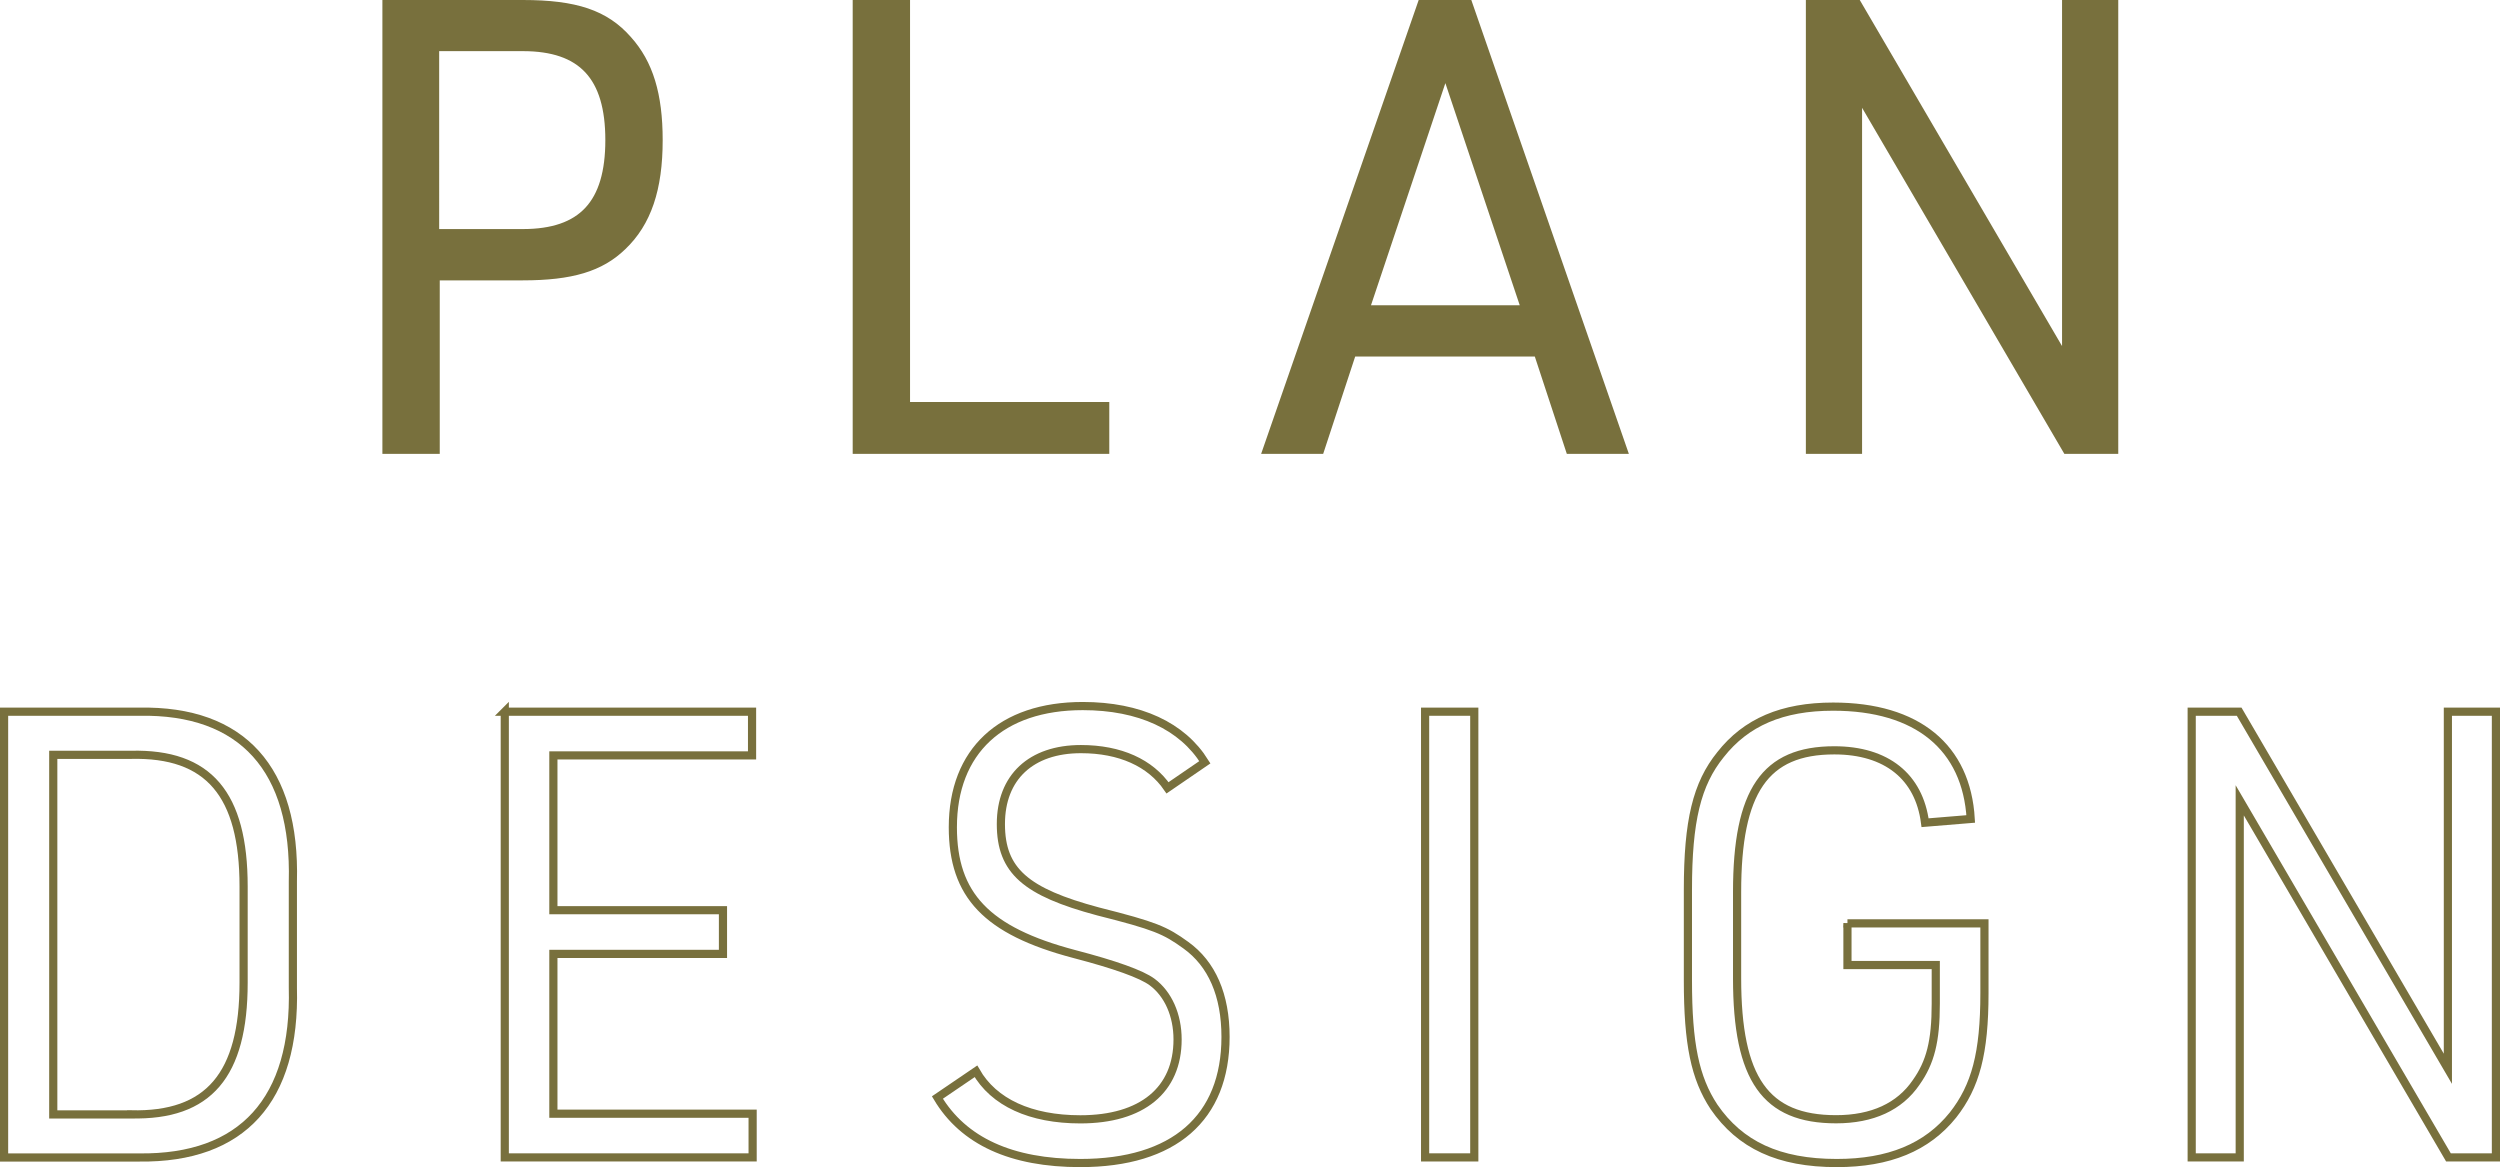
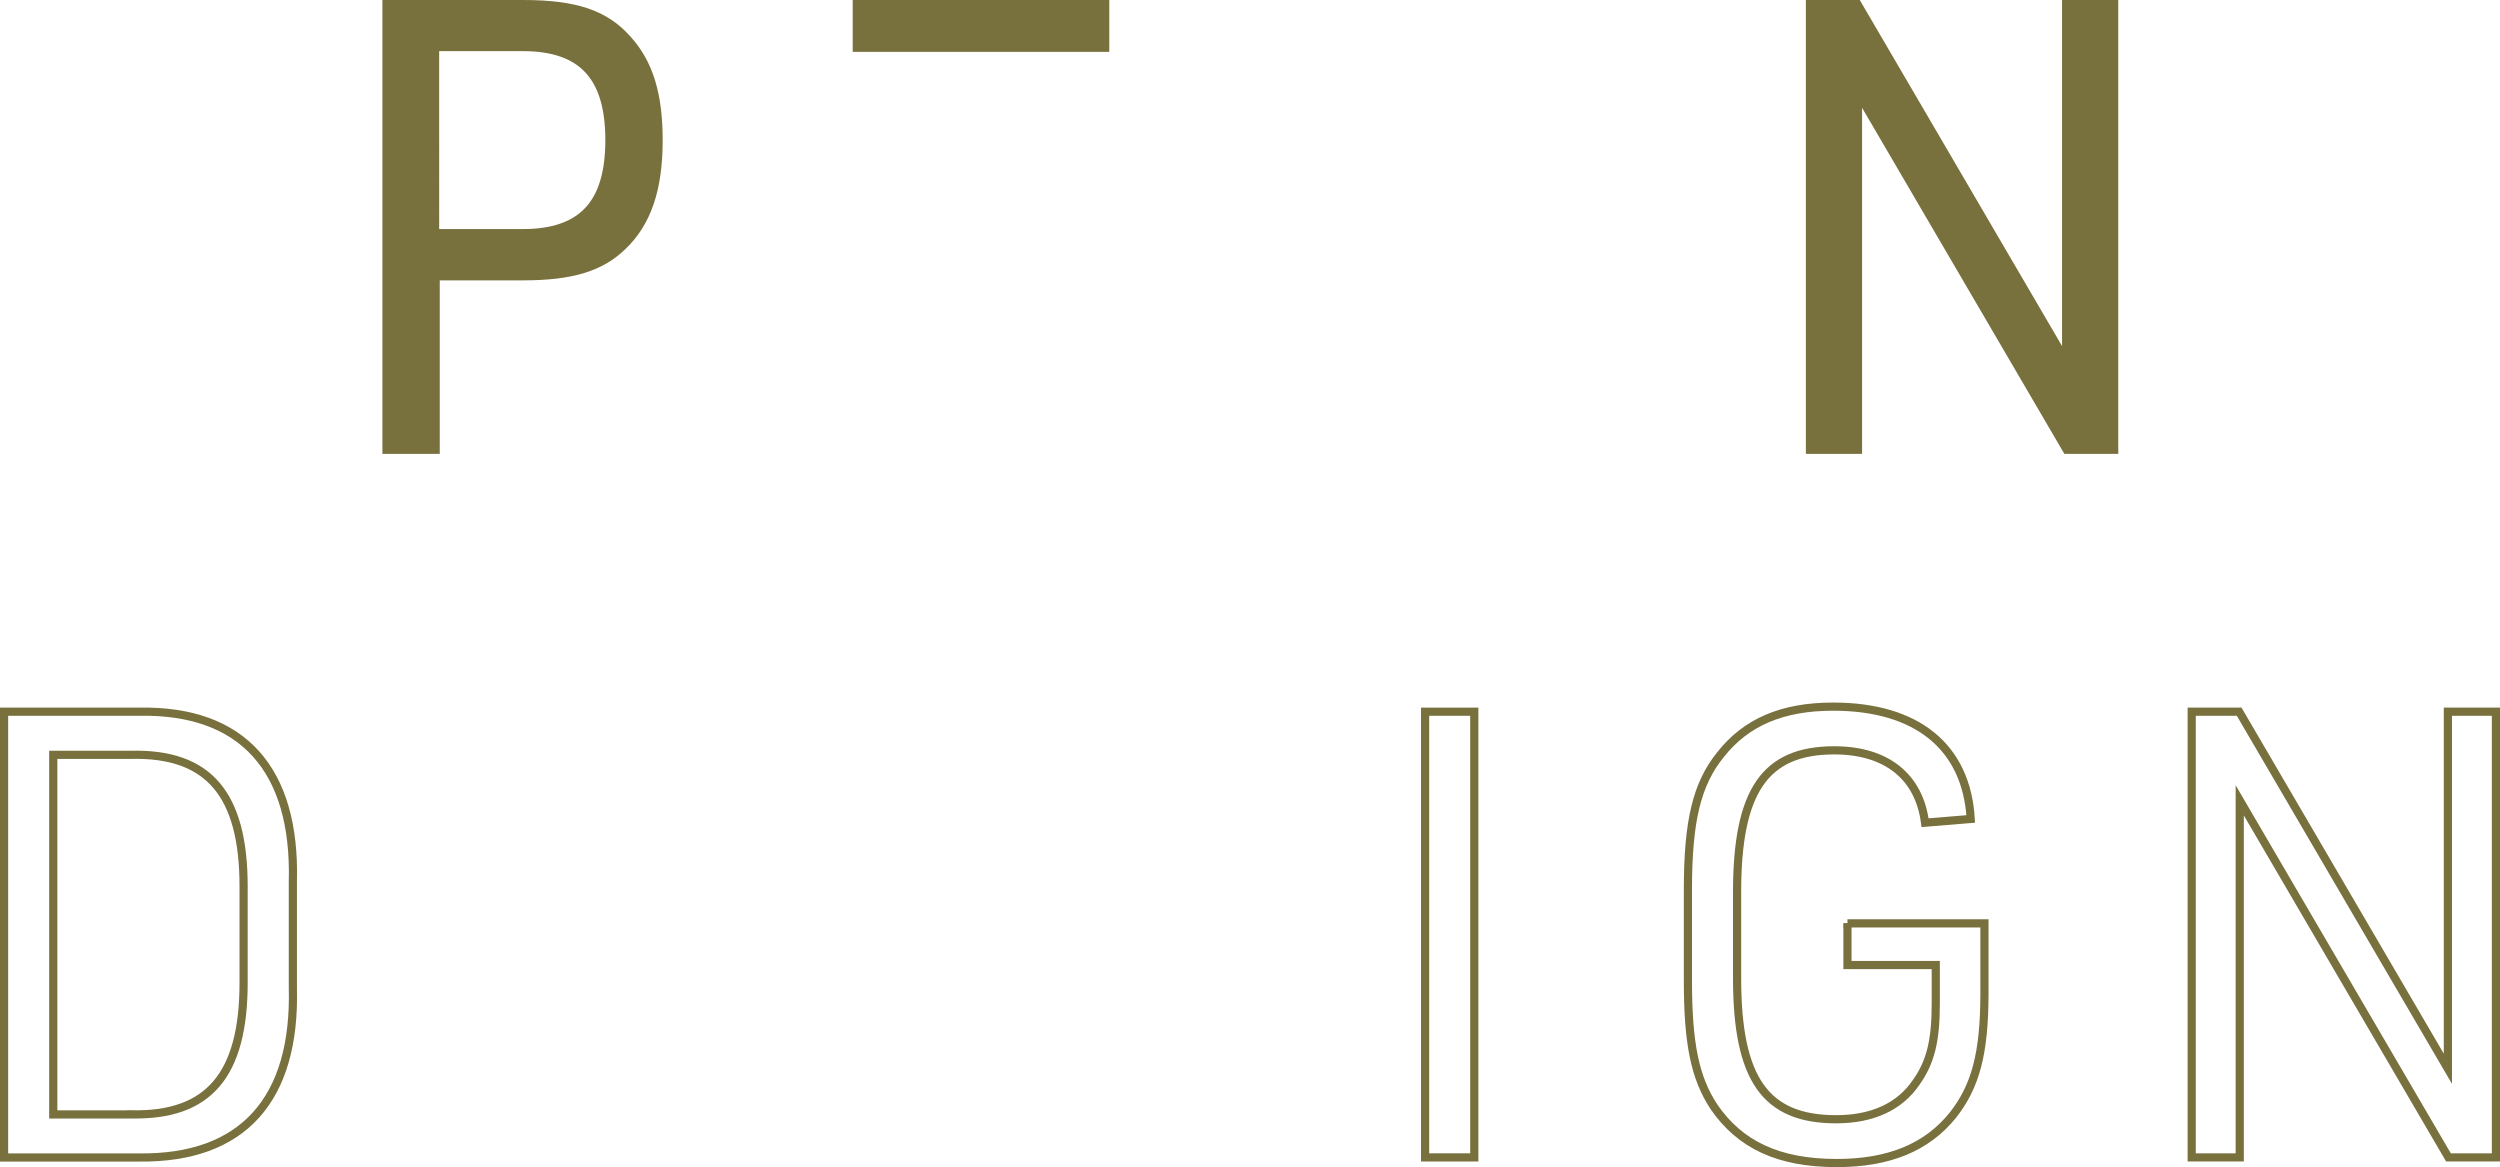
<svg xmlns="http://www.w3.org/2000/svg" viewBox="0 0 306.03 142.87">
  <defs>
    <style>
      .cls-1 {
        isolation: isolate;
      }

      .cls-2 {
        fill: #78703d;
      }

      .cls-2, .cls-3 {
        stroke: #78703d;
        stroke-miterlimit: 10;
      }

      .cls-3 {
        fill: none;
      }

      .cls-4 {
        mix-blend-mode: multiply;
      }
    </style>
  </defs>
  <g class="cls-1">
    <g id="Layer_2" data-name="Layer 2">
      <g id="main">
        <g class="cls-4">
          <path class="cls-2" d="M53.33,55.06h-6.02V.5h16.69c6.46,0,10.09,1.22,12.85,4.36,2.61,2.9,3.77,6.72,3.77,12.3,0,5.96-1.38,10.09-4.43,12.99-2.69,2.6-6.24,3.67-12.19,3.67h-10.67v21.24Zm10.67-26.52c7.26,0,10.6-3.59,10.6-11.39s-3.34-11.39-10.6-11.39h-10.74V28.54h10.74Z" />
-           <path class="cls-2" d="M104.88,.5h6.02V49.71h24.39v5.35h-30.41V.5Z" />
-           <path class="cls-2" d="M165.53,43.14l-3.92,11.92h-6.53L174.02,.5h5.73l18.94,54.56h-6.53l-3.92-11.92h-22.72Zm11.4-34.54l-9.8,29.27h19.6l-9.8-29.27Z" />
+           <path class="cls-2" d="M104.88,.5h6.02h24.39v5.35h-30.41V.5Z" />
          <path class="cls-2" d="M221.56,.5h5.81l25.55,43.71V.5h5.88V55.06h-5.81l-25.55-43.71V55.06h-5.88V.5Z" />
          <path class="cls-3" d="M.5,87.12H17.05c12.63-.23,19.16,7.03,18.8,20.79v12.99c.36,13.75-6.17,20.94-18.8,20.79H.5v-54.56Zm15.53,49.29c9.51,.23,13.79-4.81,13.79-16.12v-11.77c0-11.31-4.28-16.35-13.79-16.12H6.52v44.02h9.51Z" />
-           <path class="cls-3" d="M61.79,87.12h30.27v5.35h-24.32v18.95h20.76v5.35h-20.76v19.56h24.39v5.35h-30.34v-54.56Z" />
-           <path class="cls-3" d="M119.47,131.14c2.18,3.82,6.68,5.88,12.78,5.88,7.55,0,11.9-3.59,11.9-9.78,0-2.98-1.16-5.58-3.12-7.03q-1.96-1.45-9.58-3.44c-10.67-2.83-14.81-7.18-14.81-15.51,0-9.32,5.95-14.83,15.9-14.83,6.97,0,12.19,2.45,14.95,6.88l-4.57,3.13c-2.1-3.06-5.81-4.74-10.6-4.74-6.1,0-9.8,3.44-9.8,9.17s3.05,8.33,11.9,10.7c6.97,1.76,8.2,2.29,10.74,4.13,3.19,2.29,4.86,6.11,4.86,11.23,0,9.93-6.31,15.44-17.78,15.44-8.42,0-14.3-2.67-17.49-8.02l4.72-3.21Z" />
          <path class="cls-3" d="M174.45,87.12h6.02v54.56h-6.02v-54.56Z" />
          <path class="cls-3" d="M226.15,113.03h16.77v8.56c0,7.34-1.09,11.39-3.85,14.9-3.19,3.97-7.84,5.88-14.23,5.88-7.11,0-11.83-2.22-15.03-6.88-2.32-3.52-3.19-7.72-3.19-15.44v-11.16c0-8.41,1.09-12.92,3.99-16.51,3.12-3.97,7.55-5.88,13.79-5.88,10.31,0,16.33,4.97,16.84,13.75l-5.59,.46c-.73-5.65-4.72-8.86-11.11-8.86-8.49,0-11.9,4.97-11.9,17.35v10.54c0,12.38,3.48,17.27,12.12,17.27,4.43,0,7.77-1.53,9.8-4.51,1.74-2.45,2.4-5.04,2.4-9.63v-4.74h-10.81v-5.12Z" />
          <path class="cls-3" d="M268.29,87.12h5.81l25.55,43.71v-43.71h5.88v54.56h-5.81l-25.55-43.71v43.71h-5.88v-54.56Z" />
        </g>
      </g>
    </g>
  </g>
</svg>